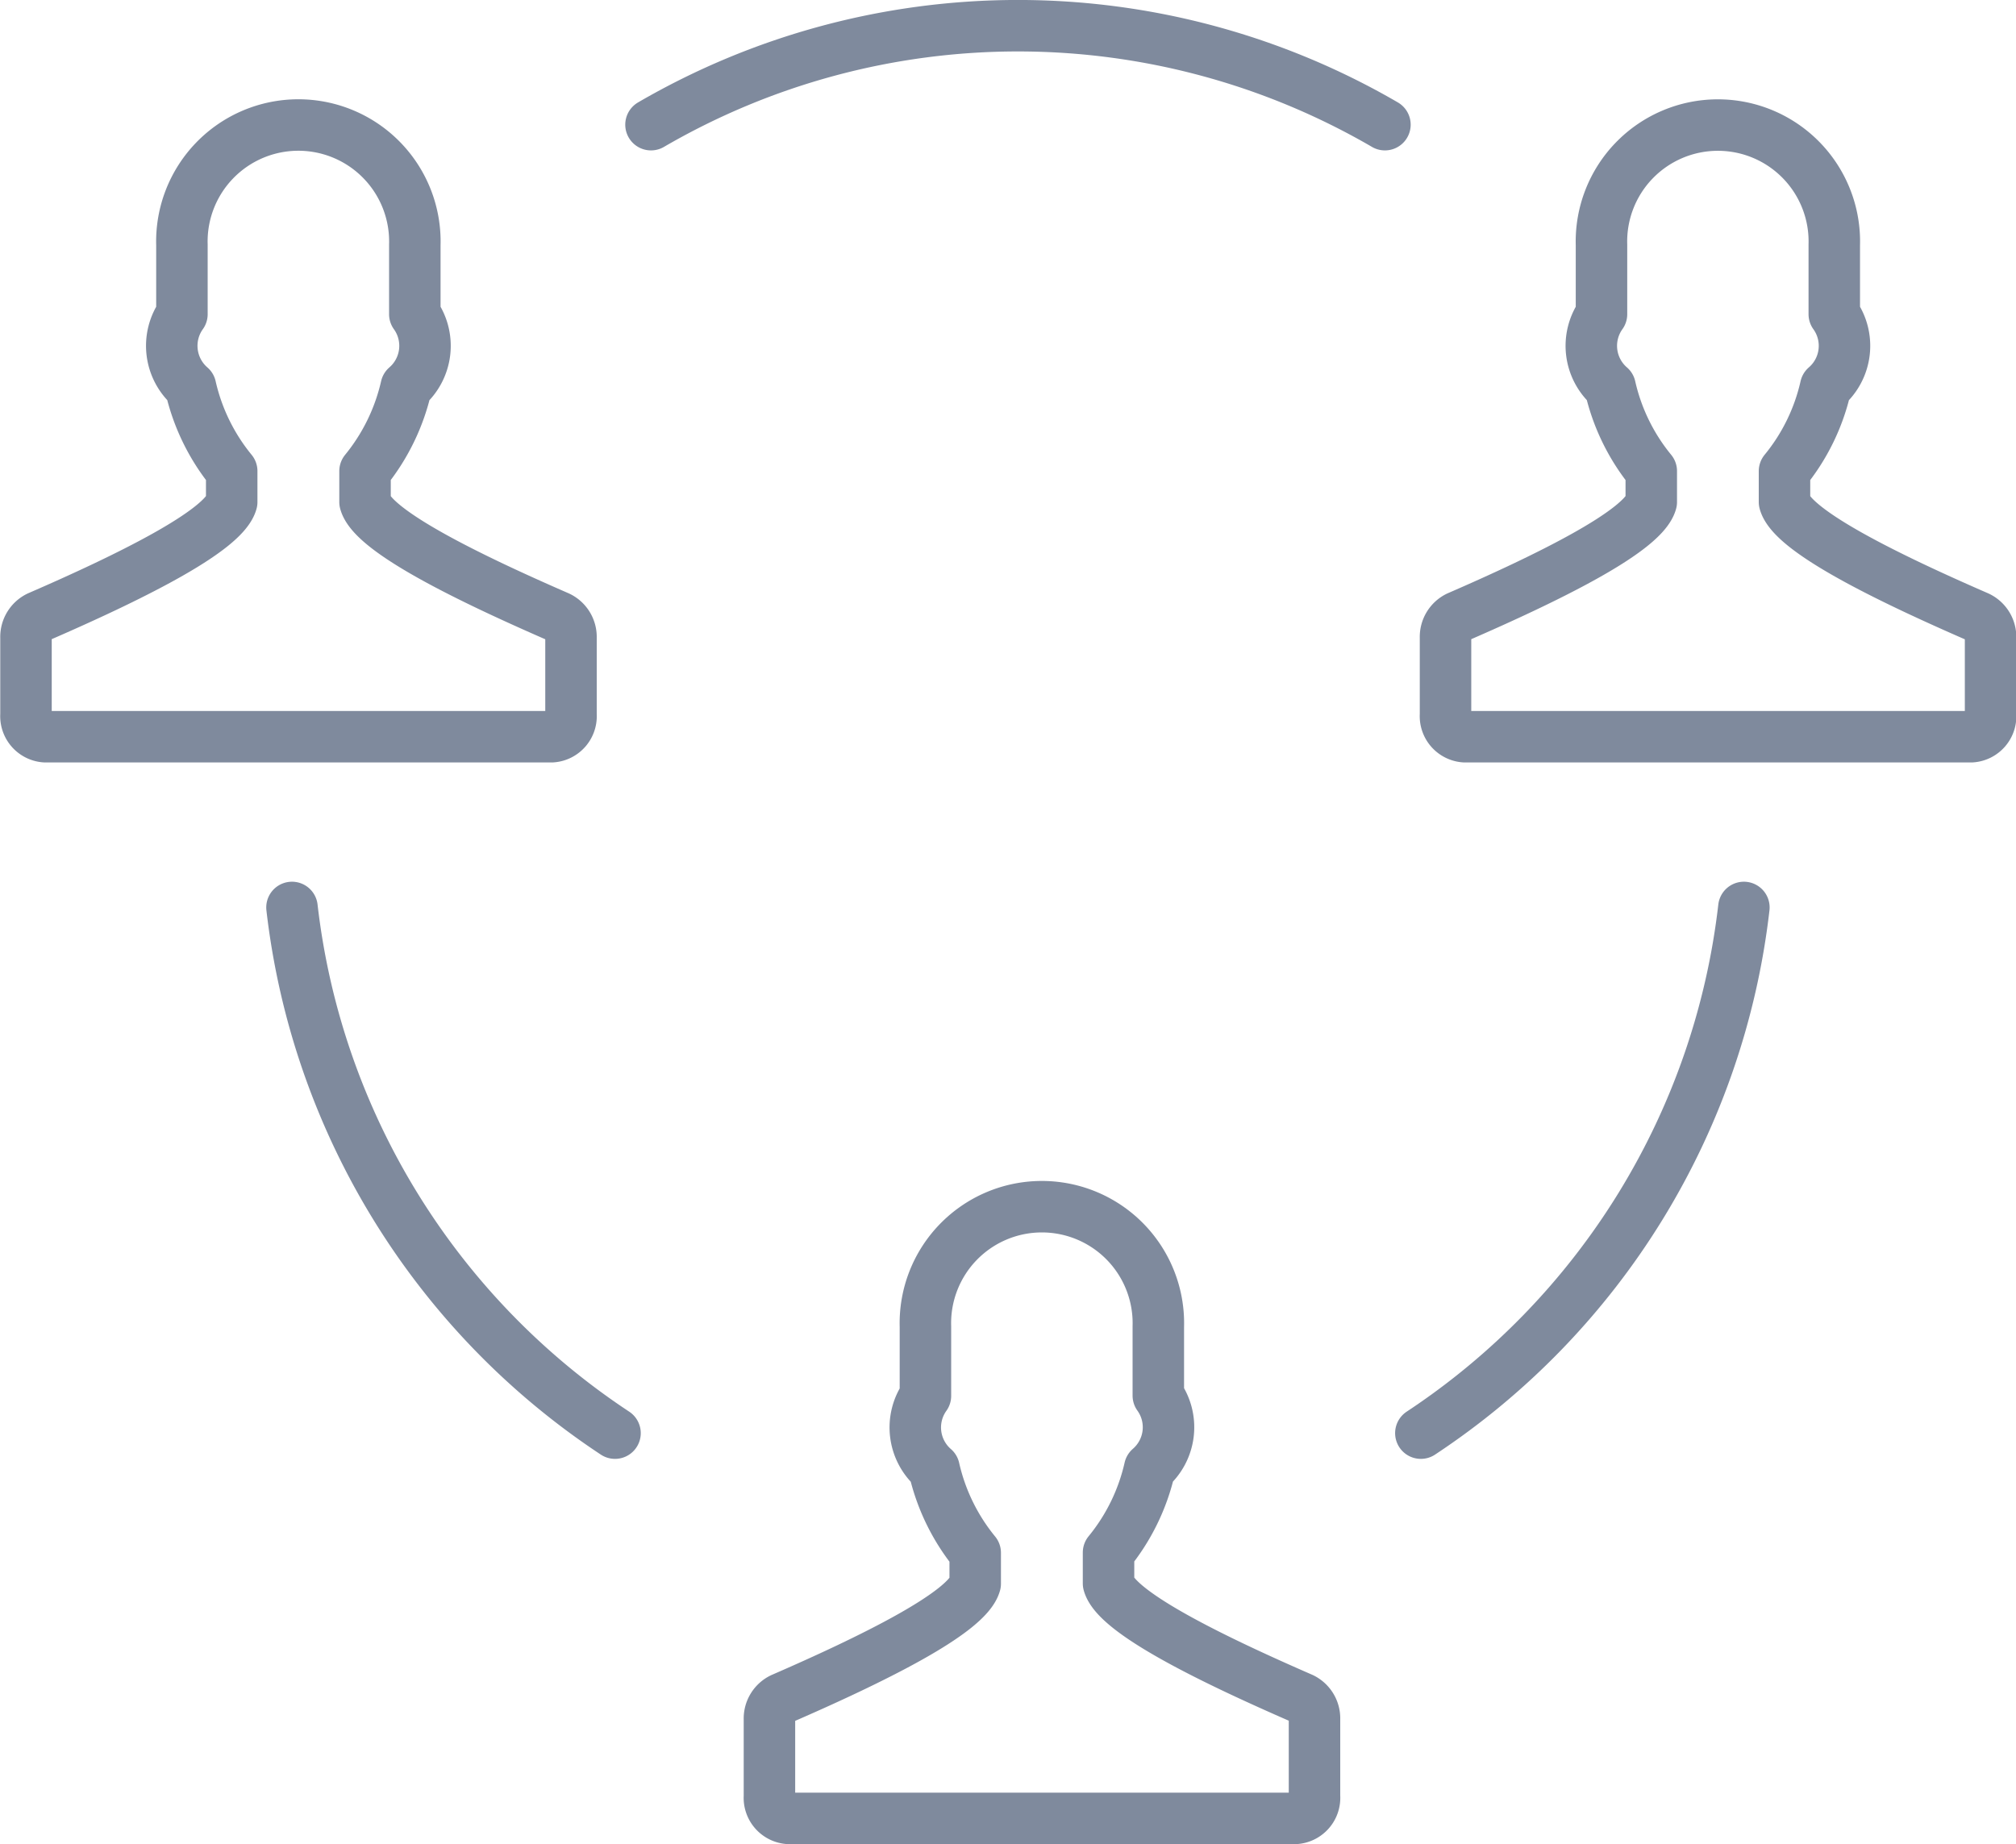
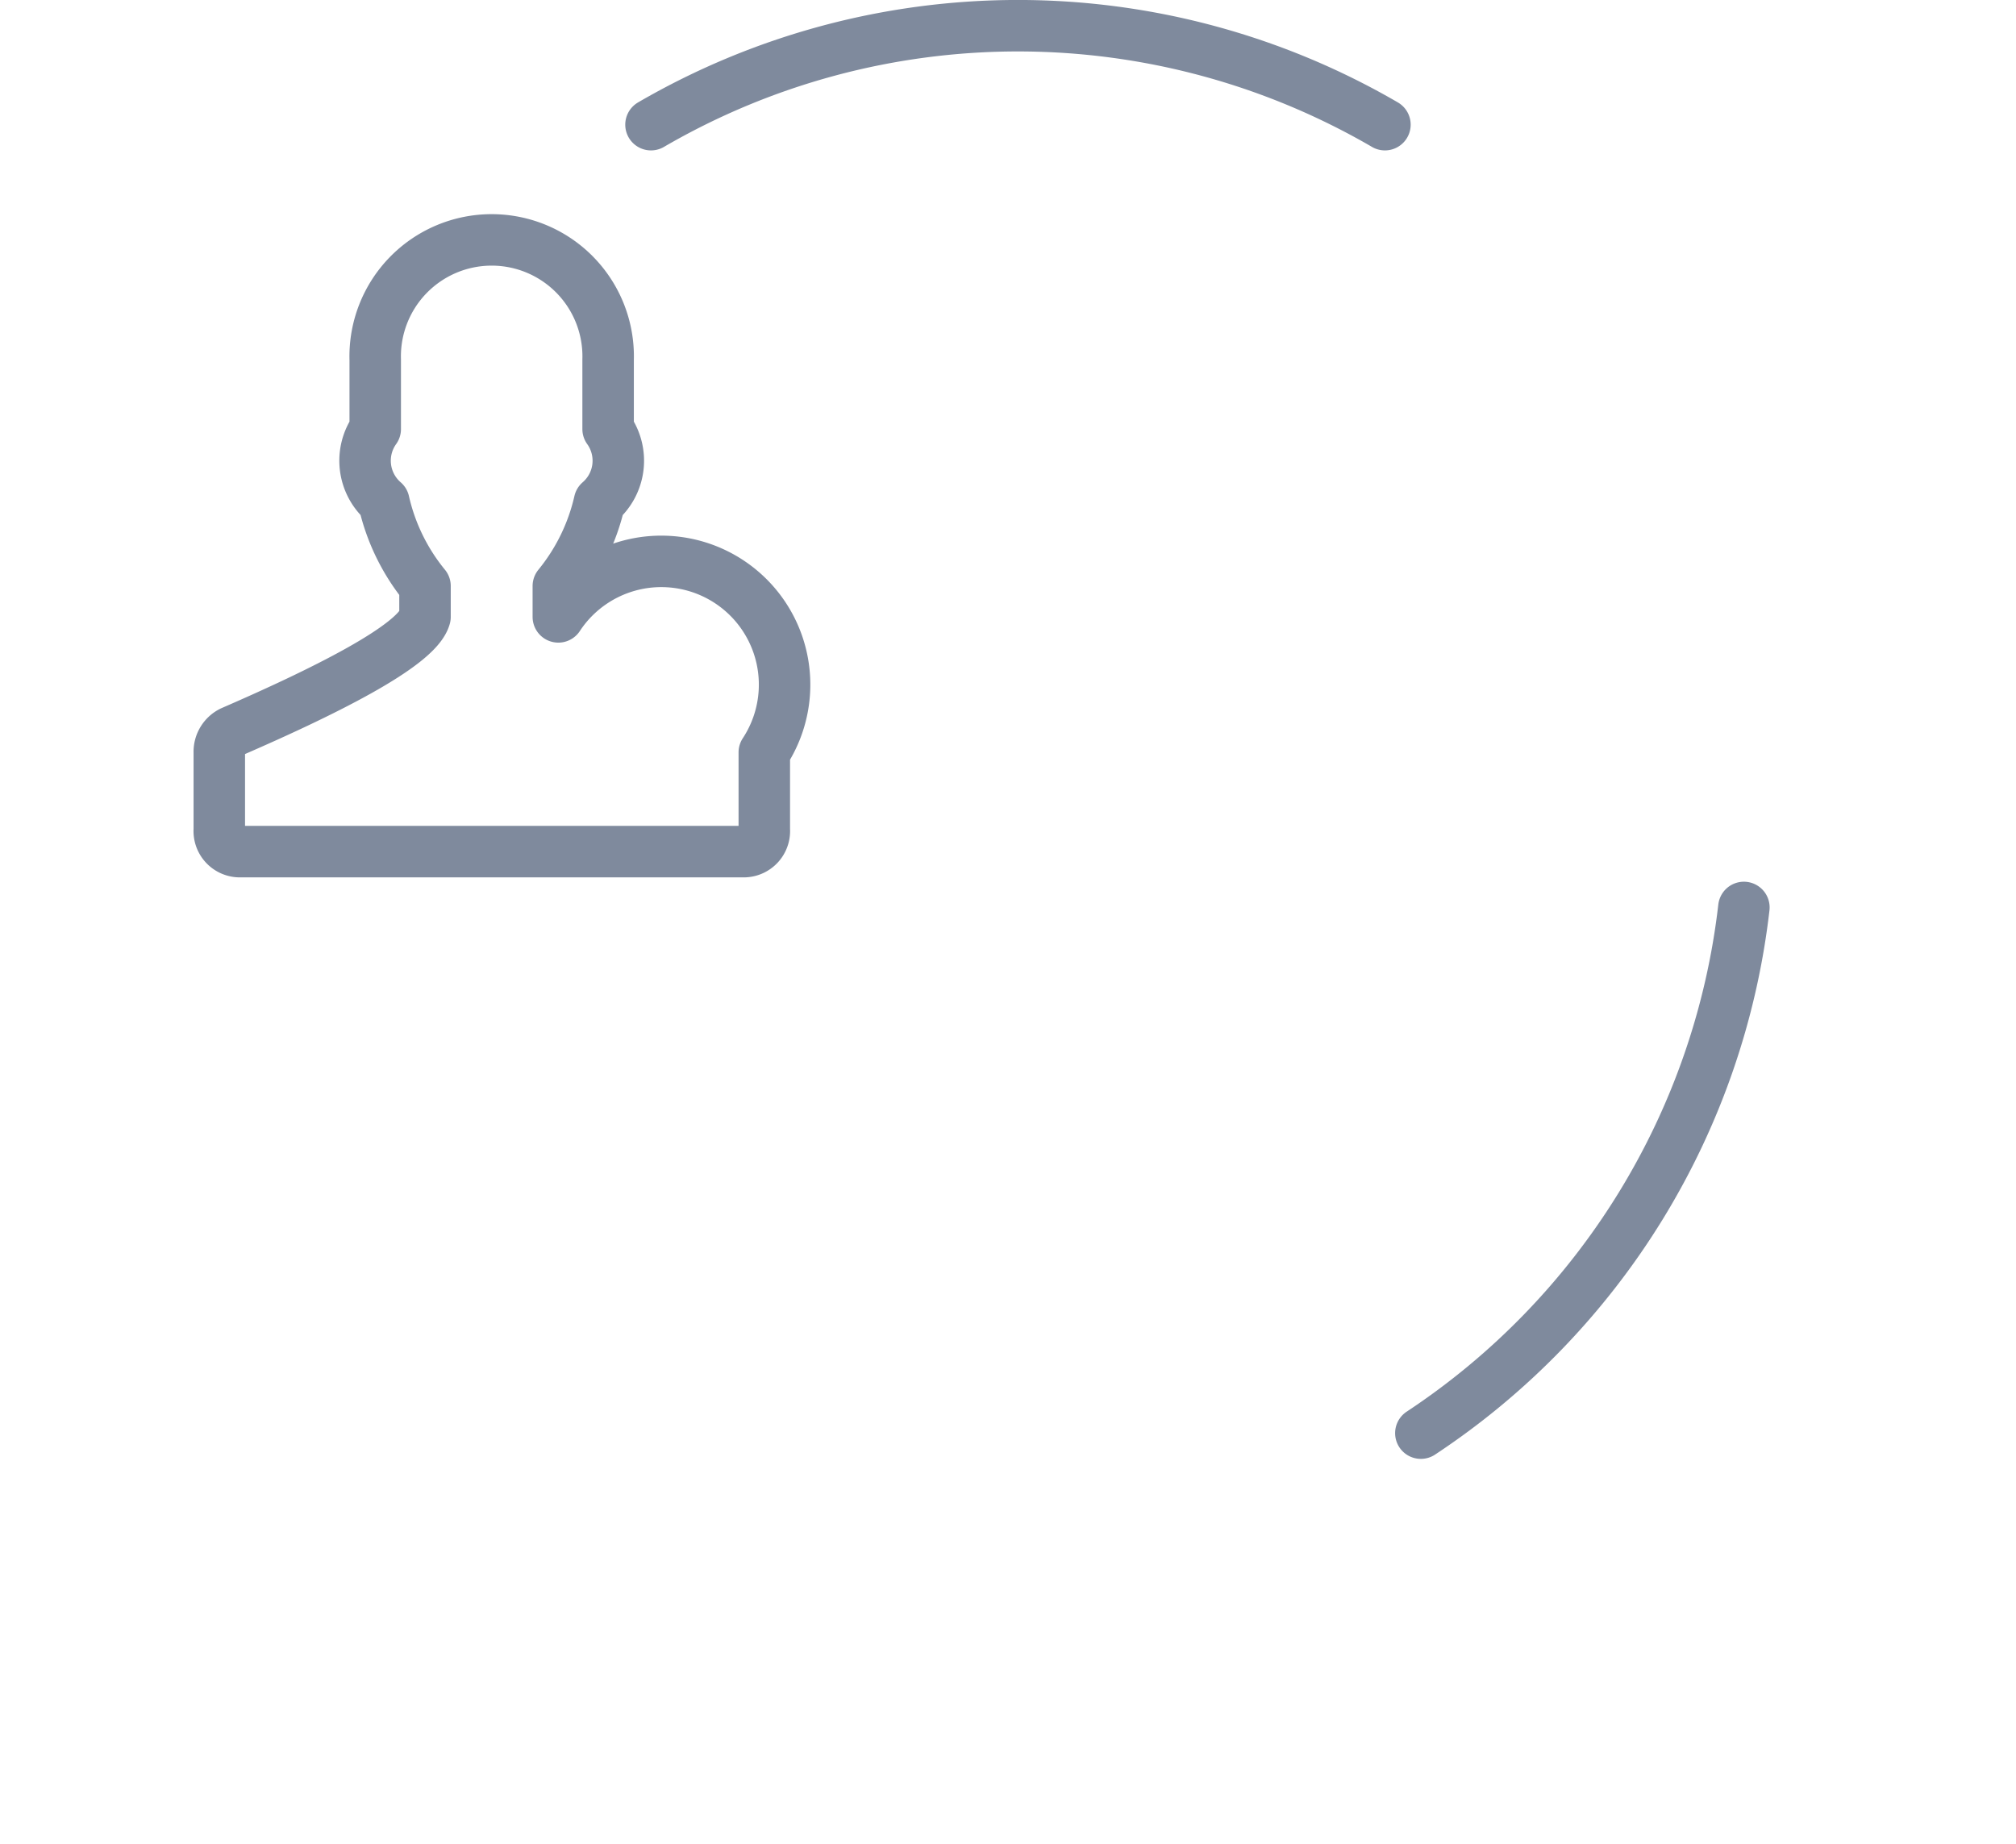
<svg xmlns="http://www.w3.org/2000/svg" width="39.162" height="35.825" viewBox="0 0 39.162 35.825">
  <g id="Group_456" data-name="Group 456" transform="translate(-1690.977 -464.53)">
-     <path id="Path_304" data-name="Path 304" d="M1701.823,476.054c-1.7-.74-3.6-1.659-3.755-2.232v-.6a3.983,3.983,0,0,0,.8-1.637,1.053,1.053,0,0,0,.167-1.412v-1.345a2.263,2.263,0,1,0-4.524,0v1.345a1.055,1.055,0,0,0,.167,1.412,3.963,3.963,0,0,0,.8,1.637v.6c-.158.572-2.05,1.492-3.755,2.232a.433.433,0,0,0-.241.4v1.5a.4.4,0,0,0,.375.428h9.837a.4.4,0,0,0,.375-.428v-1.5A.431.431,0,0,0,1701.823,476.054Z" transform="translate(0 0.461)" fill="none" stroke="#7f8a9d" stroke-linecap="round" stroke-linejoin="round" stroke-width="1" />
-     <path id="Path_305" data-name="Path 305" d="M1712.8,492.021c-1.7-.74-3.6-1.659-3.755-2.232v-.6a3.962,3.962,0,0,0,.8-1.637,1.053,1.053,0,0,0,.167-1.412V484.8a2.263,2.263,0,1,0-4.524,0v1.345a1.055,1.055,0,0,0,.167,1.411,3.964,3.964,0,0,0,.8,1.638v.6c-.159.572-2.051,1.491-3.755,2.232a.43.43,0,0,0-.242.4v1.5a.4.4,0,0,0,.375.428h9.838a.4.4,0,0,0,.375-.428v-1.5A.432.432,0,0,0,1712.8,492.021Z" transform="translate(3.466 5.504)" fill="none" stroke="#7f8a9d" stroke-linecap="round" stroke-linejoin="round" stroke-width="1" />
-     <path id="Path_306" data-name="Path 306" d="M1722.779,476.054c-1.7-.74-3.6-1.659-3.755-2.232v-.6a3.946,3.946,0,0,0,.8-1.637,1.052,1.052,0,0,0,.167-1.412v-1.345a2.262,2.262,0,1,0-4.522,0v1.345a1.054,1.054,0,0,0,.167,1.412,3.953,3.953,0,0,0,.8,1.637v.6c-.158.572-2.051,1.492-3.755,2.232a.431.431,0,0,0-.242.4v1.5a.4.4,0,0,0,.375.428h9.838a.4.4,0,0,0,.375-.428v-1.5A.43.43,0,0,0,1722.779,476.054Z" transform="translate(6.618 0.461)" fill="none" stroke="#7f8a9d" stroke-linecap="round" stroke-linejoin="round" stroke-width="1" />
+     <path id="Path_304" data-name="Path 304" d="M1701.823,476.054v-.6a3.983,3.983,0,0,0,.8-1.637,1.053,1.053,0,0,0,.167-1.412v-1.345a2.263,2.263,0,1,0-4.524,0v1.345a1.055,1.055,0,0,0,.167,1.412,3.963,3.963,0,0,0,.8,1.637v.6c-.158.572-2.05,1.492-3.755,2.232a.433.433,0,0,0-.241.4v1.5a.4.4,0,0,0,.375.428h9.837a.4.4,0,0,0,.375-.428v-1.5A.431.431,0,0,0,1701.823,476.054Z" transform="translate(0 0.461)" fill="none" stroke="#7f8a9d" stroke-linecap="round" stroke-linejoin="round" stroke-width="1" />
    <path id="Path_307" data-name="Path 307" d="M1714.965,466.952a14.177,14.177,0,0,0-14.257,0" transform="translate(2.915 0)" fill="none" stroke="#7f8a9d" stroke-linecap="round" stroke-linejoin="round" stroke-width="1" />
    <path id="Path_308" data-name="Path 308" d="M1712.074,488.262a14.184,14.184,0,0,0,6.275-10.213,14.184,14.184,0,0,1-6.275,10.213" transform="translate(6.504 4.111)" fill="none" stroke="#7f8a9d" stroke-linecap="round" stroke-linejoin="round" stroke-width="1" />
-     <path id="Path_309" data-name="Path 309" d="M1701.683,488.262a14.184,14.184,0,0,1-6.275-10.213,14.184,14.184,0,0,0,6.275,10.213" transform="translate(1.241 4.111)" fill="none" stroke="#7f8a9d" stroke-linecap="round" stroke-linejoin="round" stroke-width="1" />
  </g>
</svg>